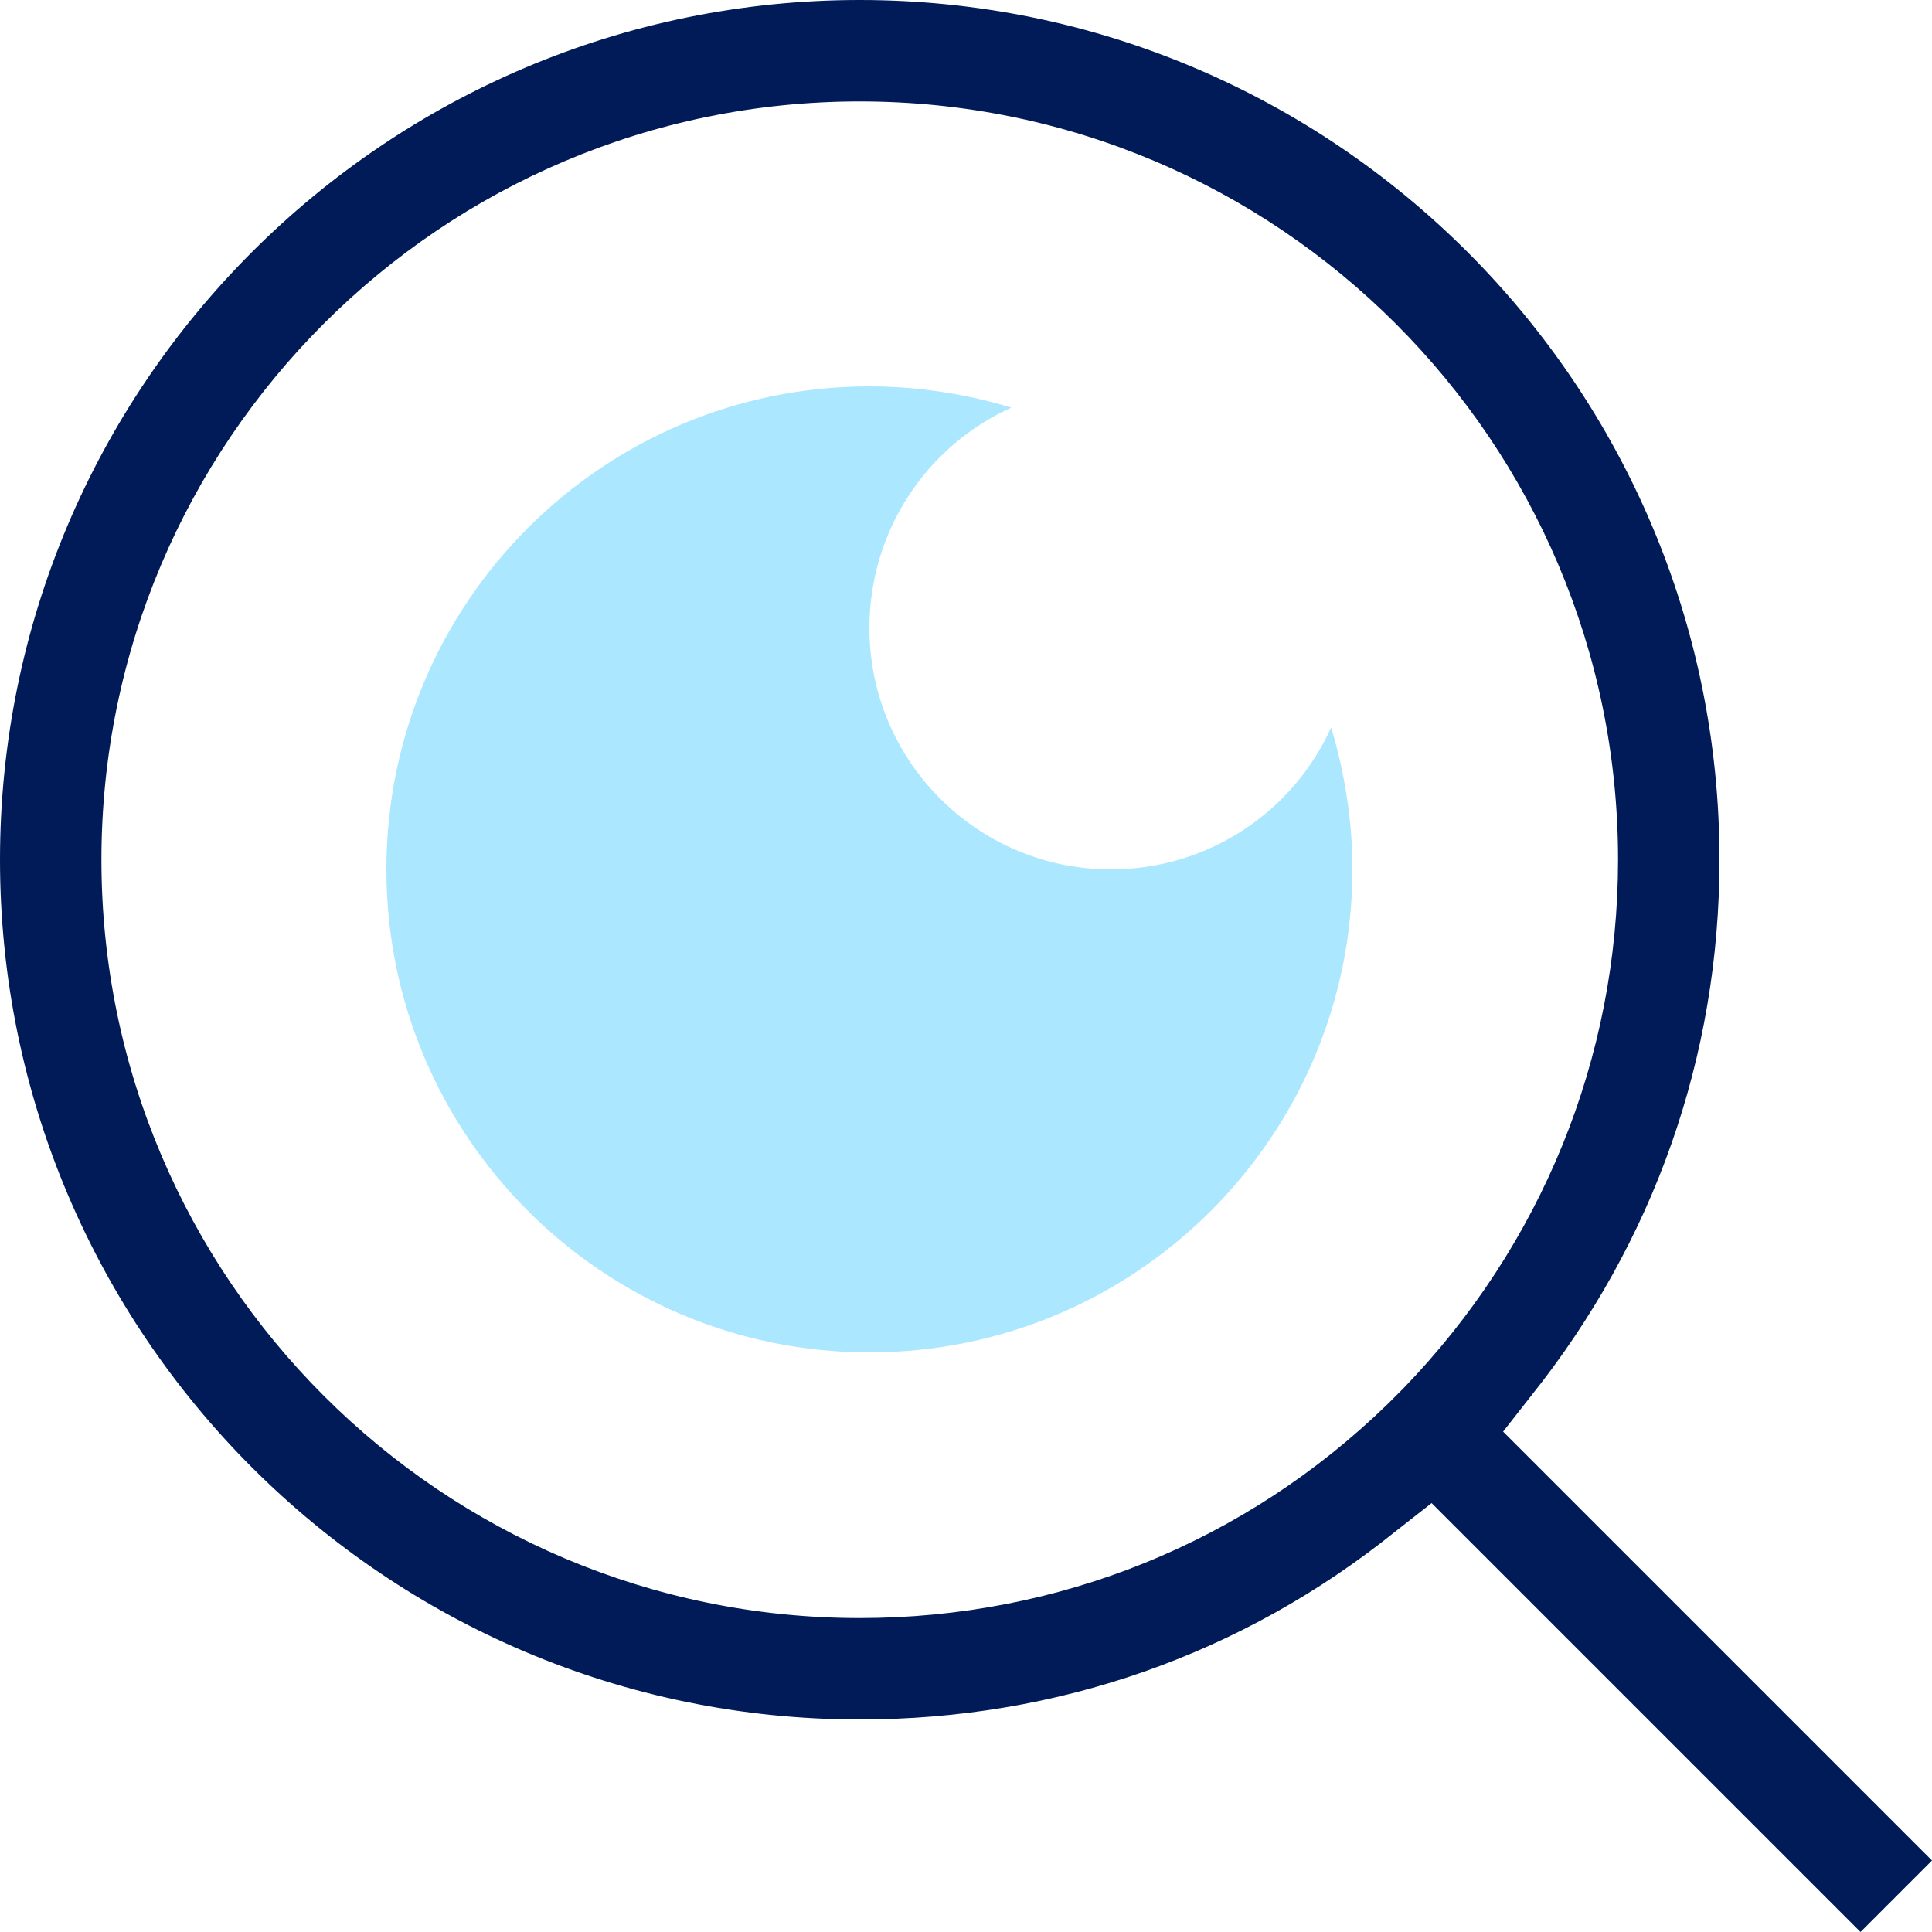
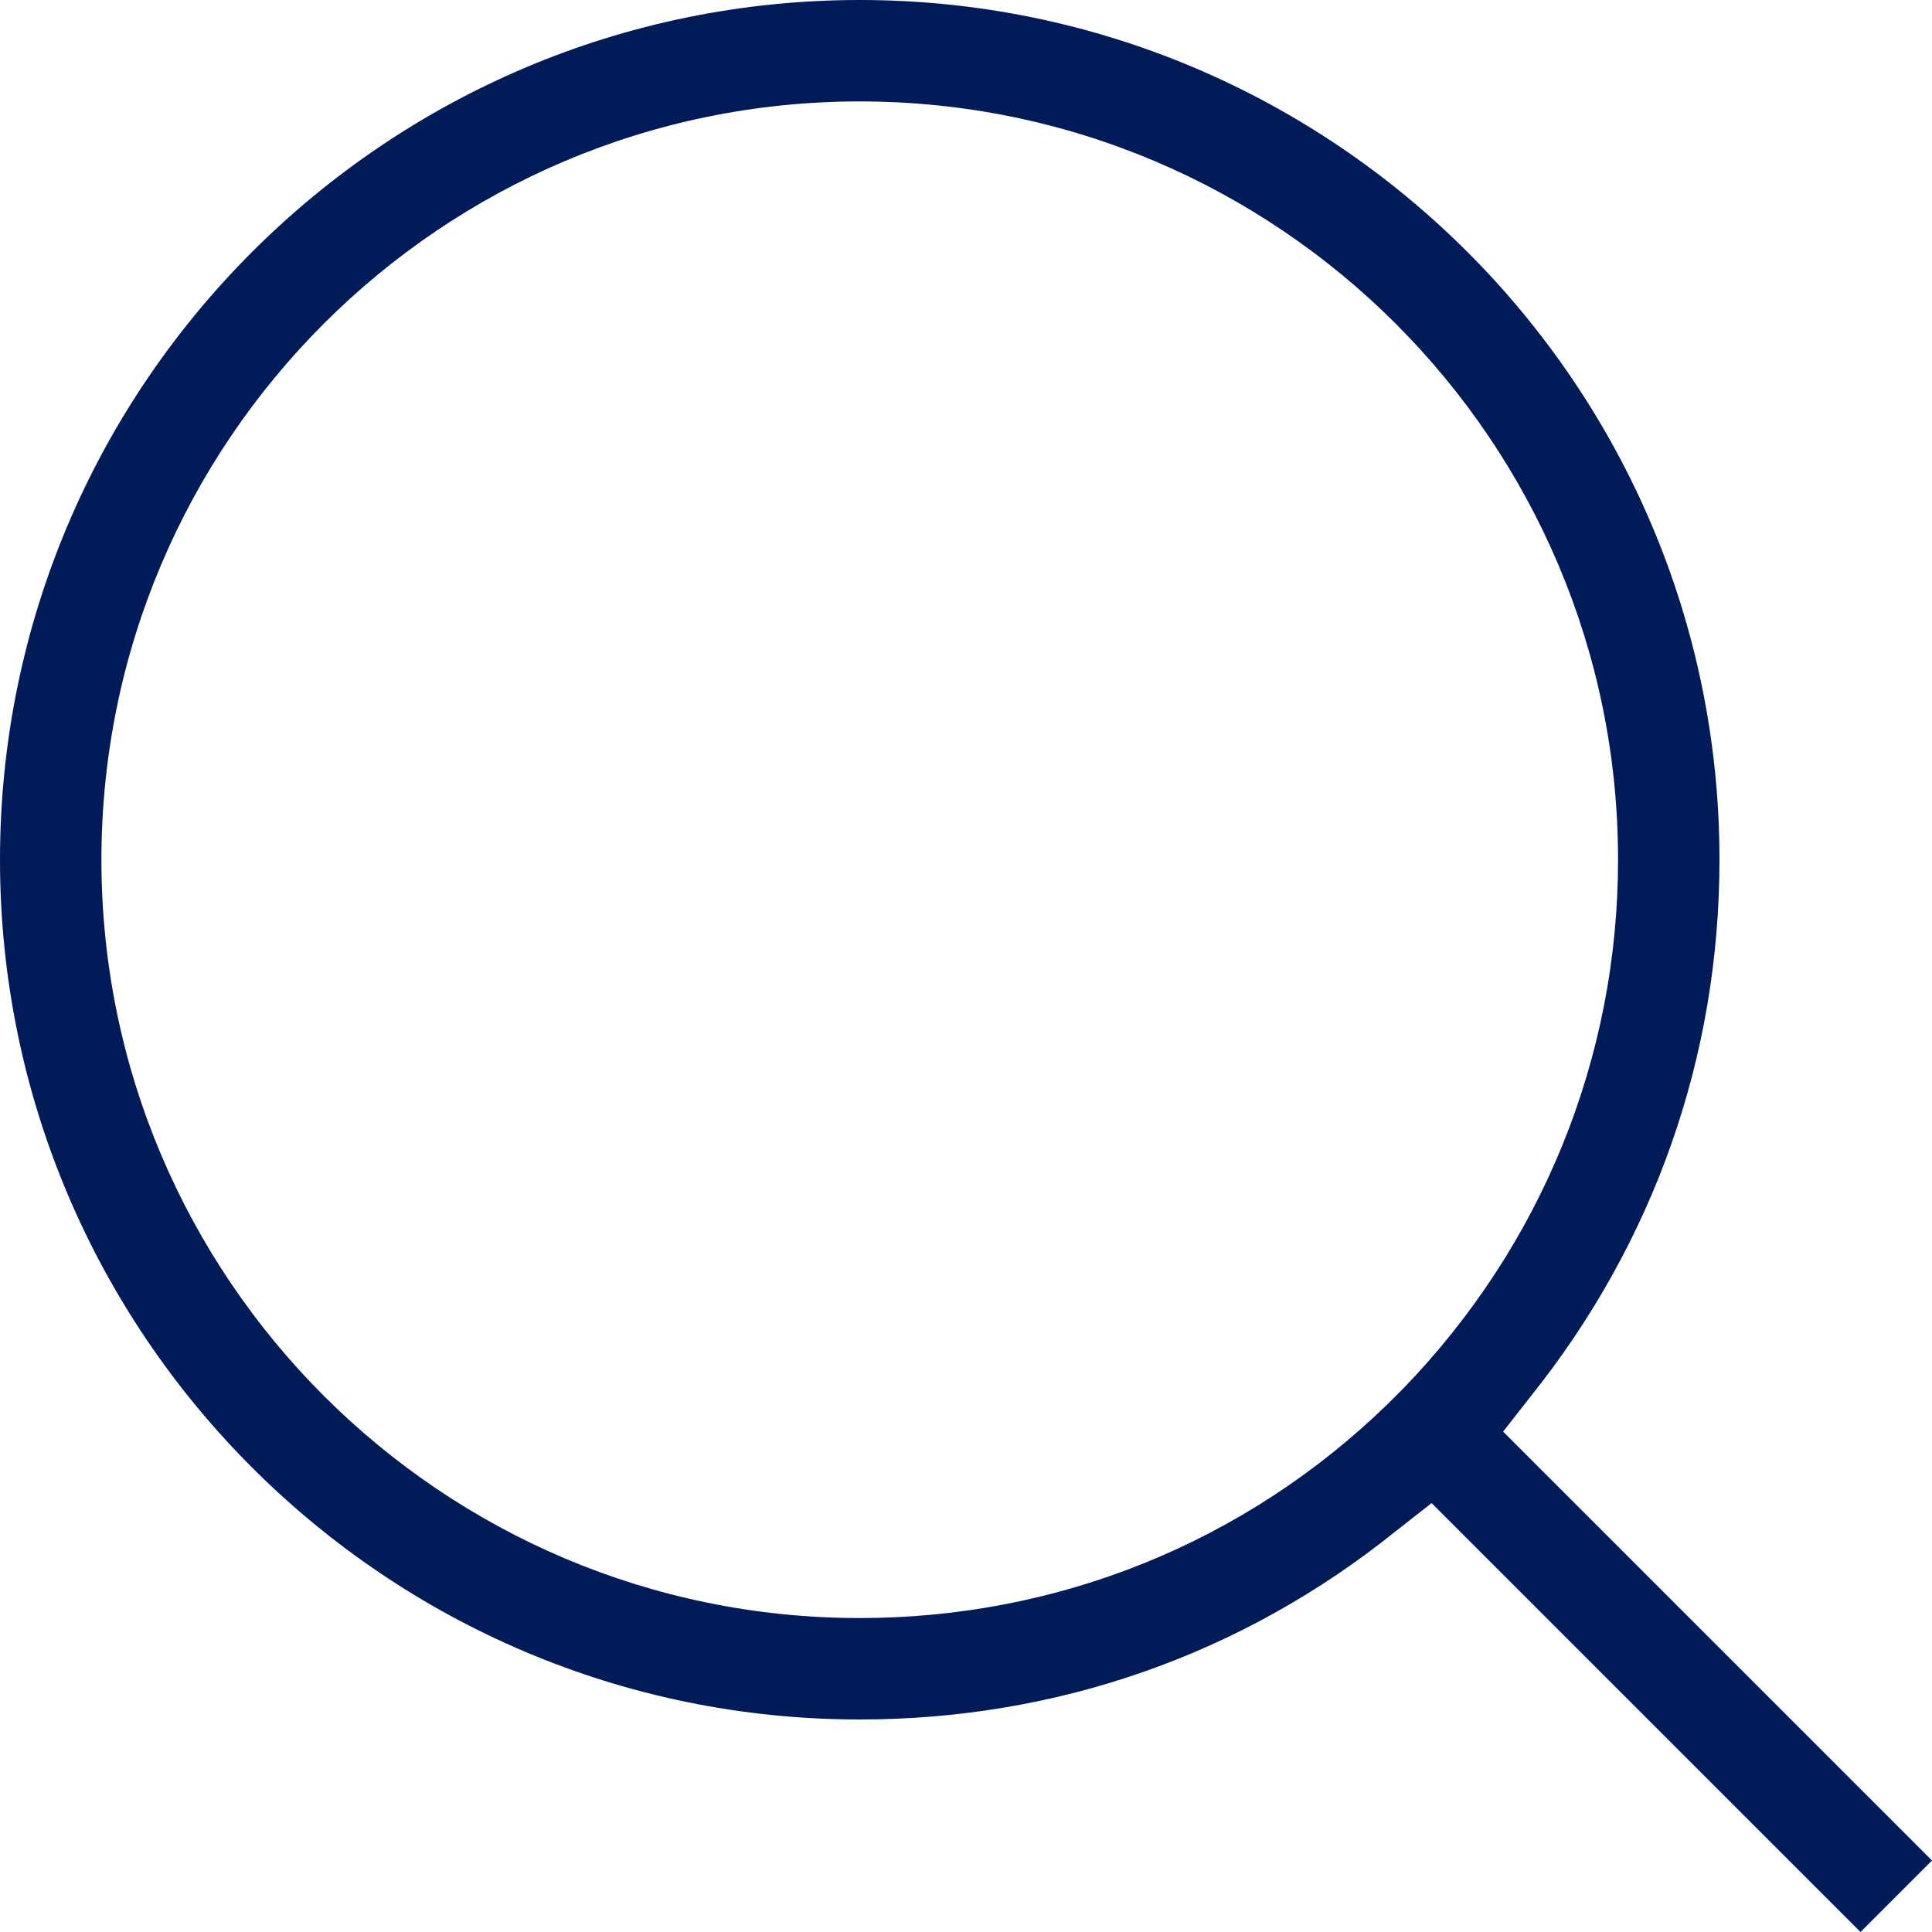
<svg xmlns="http://www.w3.org/2000/svg" id="Layer_2" data-name="Layer 2" viewBox="0 0 20 20">
  <defs>
    <style>
      .cls-1 {
        fill: #abe7ff;
      }

      .cls-2 {
        fill: #011b58;
      }
    </style>
  </defs>
  <g id="Layer_1-2" data-name="Layer 1">
    <path class="cls-2" d="M15.56,14.82l.29-.37c1.27-1.59,1.95-3.51,1.95-5.55C17.8,3.99,13.81,0,8.9,0S0,3.99,0,8.9s3.99,8.9,8.9,8.9c2.04,0,3.96-.67,5.55-1.95l.37-.29,4.44,4.44.74-.74-4.44-4.44ZM14.53,14.37l-.16.16c-1.48,1.44-3.42,2.22-5.47,2.22-4.33,0-7.85-3.52-7.85-7.85S4.57,1.05,8.9,1.05s7.85,3.52,7.85,7.85c0,2.05-.79,3.99-2.22,5.47Z" />
-     <path class="cls-1" d="M10.47,4.22c-.87.39-1.47,1.27-1.47,2.28,0,1.38,1.12,2.5,2.5,2.5,1.01,0,1.89-.6,2.28-1.47.14.47.22.96.22,1.47,0,2.76-2.24,5-5,5s-5-2.24-5-5,2.24-5,5-5c.51,0,1.01.08,1.47.22Z" />
  </g>
</svg>